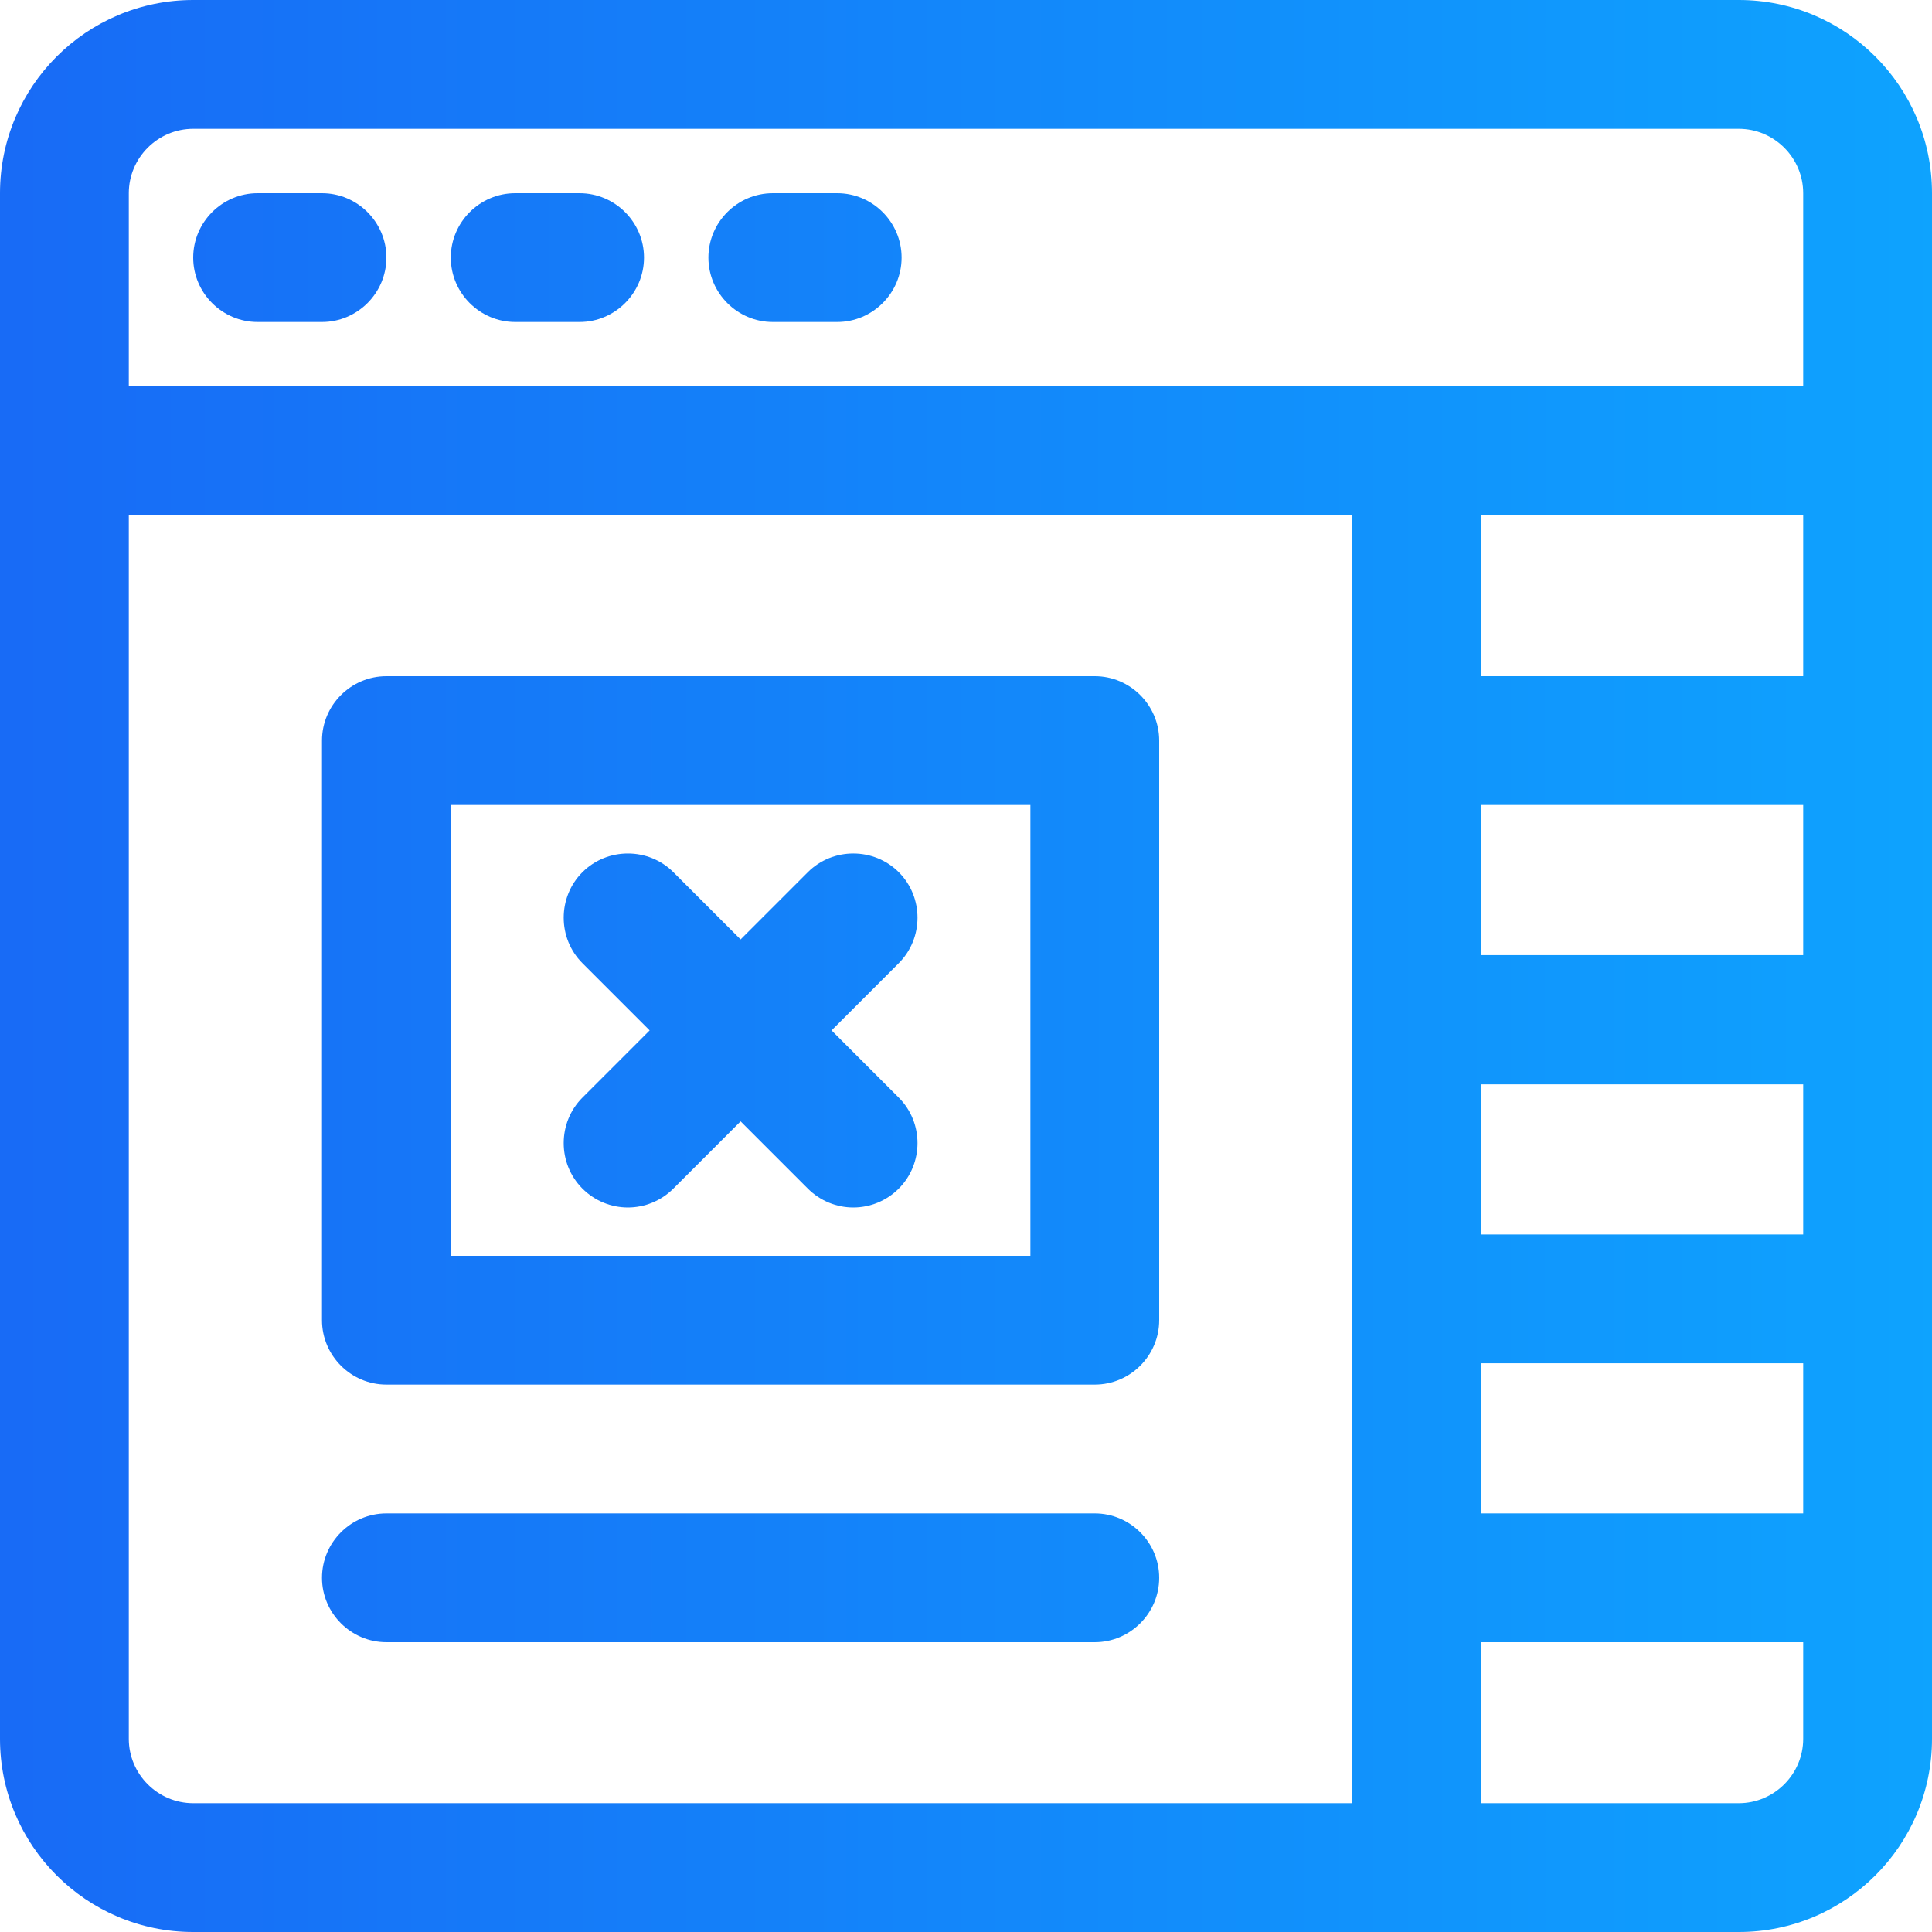
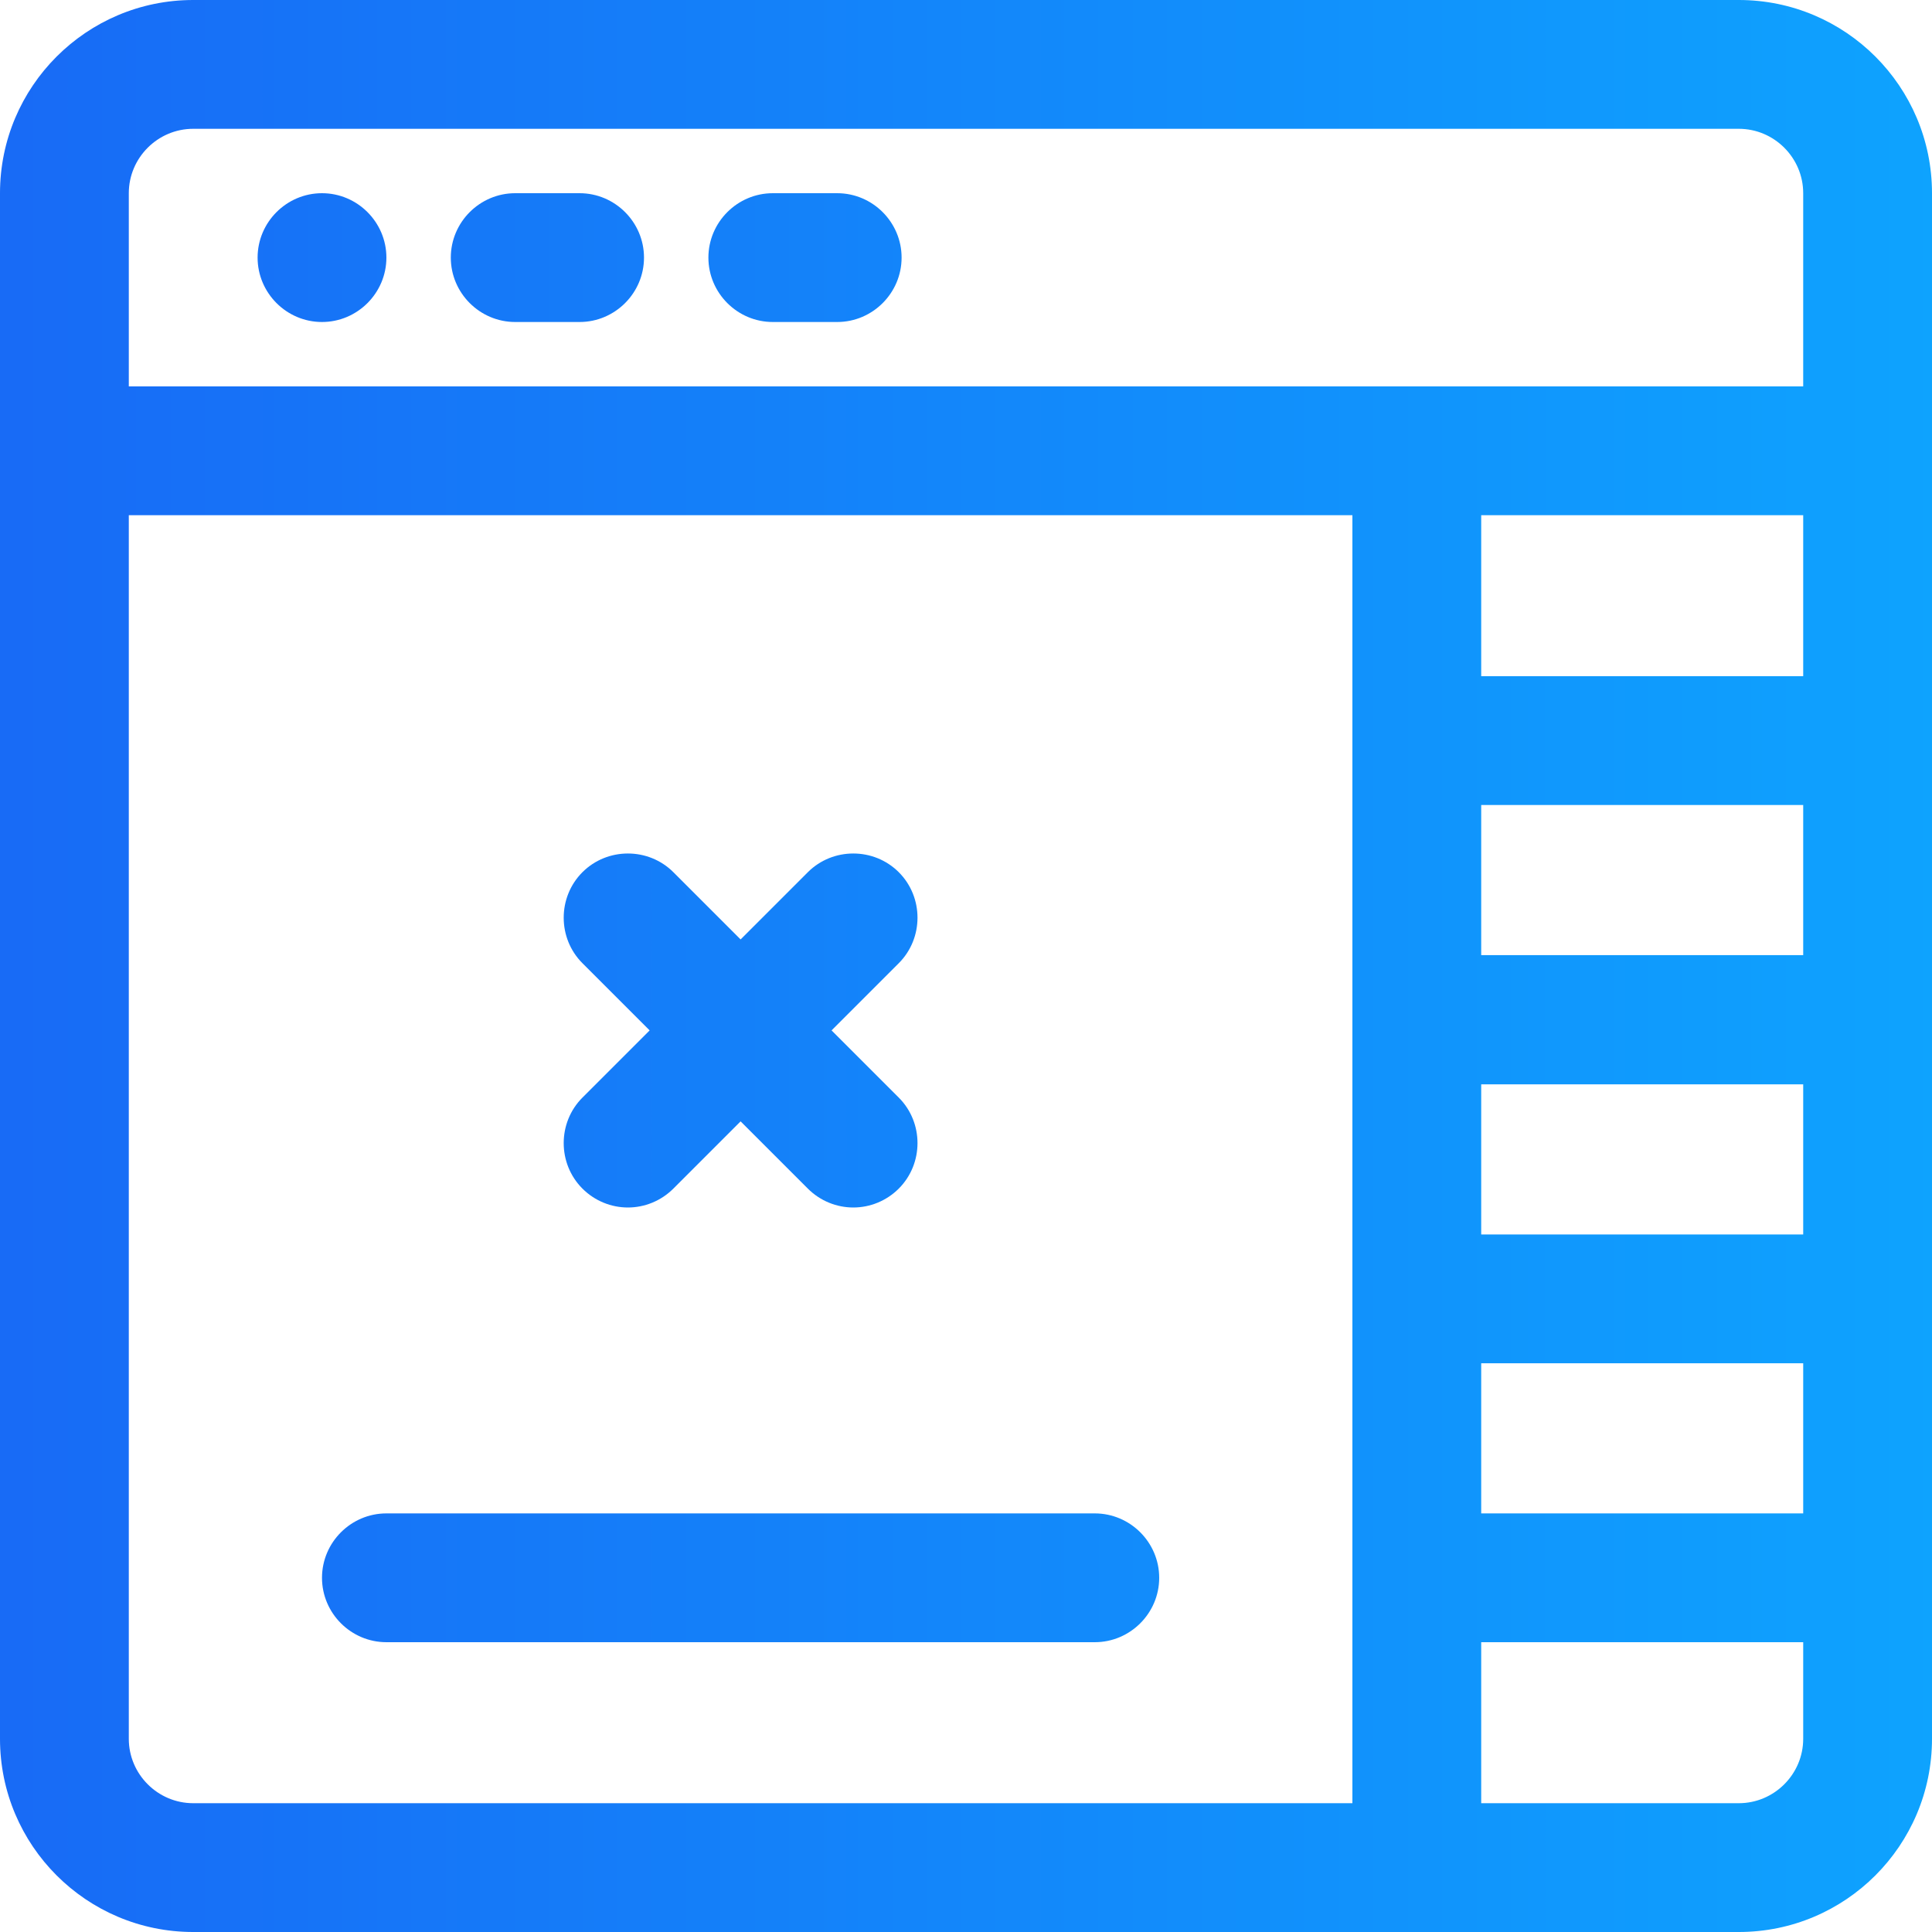
<svg xmlns="http://www.w3.org/2000/svg" xmlns:xlink="http://www.w3.org/1999/xlink" id="Layer_2" viewBox="0 0 48 48">
  <defs>
    <style>.cls-1{fill:url(#linear-gradient-7);}.cls-2{fill:url(#linear-gradient-5);}.cls-3{fill:url(#linear-gradient-6);}.cls-4{fill:url(#linear-gradient-4);}.cls-5{fill:url(#linear-gradient-3);}.cls-6{fill:url(#linear-gradient-2);}.cls-7{fill:url(#linear-gradient);}</style>
    <linearGradient id="linear-gradient" x1="-5.57" y1="24" x2="52.47" y2="24" gradientUnits="userSpaceOnUse">
      <stop offset="0" stop-color="#1964f5" />
      <stop offset="1" stop-color="#0da8ff" />
    </linearGradient>
    <linearGradient id="linear-gradient-2" y1="6.4" x2="52.47" y2="6.4" xlink:href="#linear-gradient" />
    <linearGradient id="linear-gradient-3" y1="6.4" x2="52.47" y2="6.4" xlink:href="#linear-gradient" />
    <linearGradient id="linear-gradient-4" x1="-5.57" y1="6.4" x2="52.47" y2="6.4" xlink:href="#linear-gradient" />
    <linearGradient id="linear-gradient-5" y1="25.6" x2="52.47" y2="25.6" xlink:href="#linear-gradient" />
    <linearGradient id="linear-gradient-6" y1="39.2" x2="52.47" y2="39.2" xlink:href="#linear-gradient" />
    <linearGradient id="linear-gradient-7" x1="-5.57" y1="25.6" x2="52.47" y2="25.6" xlink:href="#linear-gradient" />
  </defs>
  <g id="graphic_tablet">
    <path class="cls-7" d="M43.2,0H4.8C2.15,0,0,2.15,0,4.8v38.4c0,2.65,2.15,4.8,4.8,4.8h38.4c2.65,0,4.8-2.15,4.8-4.8V4.8c0-2.65-2.15-4.8-4.8-4.8ZM4.8,3.2h38.4c.88,0,1.6.72,1.6,1.6v4.8H3.2v-4.8c0-.88.72-1.6,1.6-1.6ZM36.8,33.87h8v3.73h-8v-3.73ZM36.8,30.67v-3.73h8v3.73h-8ZM36.8,23.73v-3.73h8v3.73h-8ZM36.8,16.8v-4h8v4h-8ZM3.2,43.2V12.8h30.4v32H4.8c-.88,0-1.6-.72-1.6-1.6ZM43.2,44.8h-6.4v-4h8v2.4c0,.88-.72,1.6-1.6,1.6Z" />
-     <path class="cls-6" d="M6.4,8h1.6c.88,0,1.6-.72,1.6-1.6s-.72-1.6-1.6-1.6h-1.6c-.88,0-1.6.72-1.6,1.6s.72,1.6,1.6,1.6Z" />
+     <path class="cls-6" d="M6.4,8h1.6c.88,0,1.6-.72,1.6-1.6s-.72-1.6-1.6-1.6c-.88,0-1.6.72-1.6,1.6s.72,1.6,1.6,1.6Z" />
    <path class="cls-5" d="M12.8,8h1.6c.88,0,1.6-.72,1.6-1.6s-.72-1.6-1.6-1.6h-1.6c-.88,0-1.6.72-1.6,1.6s.72,1.6,1.6,1.6Z" />
    <path class="cls-4" d="M19.2,8h1.6c.88,0,1.6-.72,1.6-1.6s-.72-1.6-1.6-1.6h-1.6c-.88,0-1.6.72-1.6,1.6s.72,1.6,1.6,1.6Z" />
-     <path class="cls-2" d="M27.2,16.8H9.6c-.88,0-1.6.72-1.6,1.6v14.4c0,.88.72,1.6,1.6,1.6h17.6c.88,0,1.6-.72,1.6-1.6v-14.4c0-.88-.72-1.6-1.6-1.6ZM25.6,31.2h-14.4v-11.2h14.4v11.2Z" />
    <path class="cls-3" d="M27.2,37.6H9.6c-.88,0-1.6.72-1.6,1.6s.72,1.6,1.6,1.6h17.6c.88,0,1.6-.72,1.6-1.6s-.72-1.6-1.6-1.6Z" />
    <path class="cls-1" d="M14.47,29.53c.31.31.72.47,1.13.47s.82-.16,1.13-.47l1.67-1.67,1.67,1.67c.31.31.72.47,1.13.47s.82-.16,1.13-.47c.62-.62.62-1.64,0-2.26l-1.67-1.67,1.67-1.67c.62-.62.62-1.64,0-2.26s-1.64-.62-2.26,0l-1.67,1.67-1.67-1.67c-.62-.62-1.64-.62-2.26,0s-.62,1.64,0,2.26l1.67,1.67-1.67,1.67c-.62.62-.62,1.64,0,2.26Z" />
  </g>
</svg>